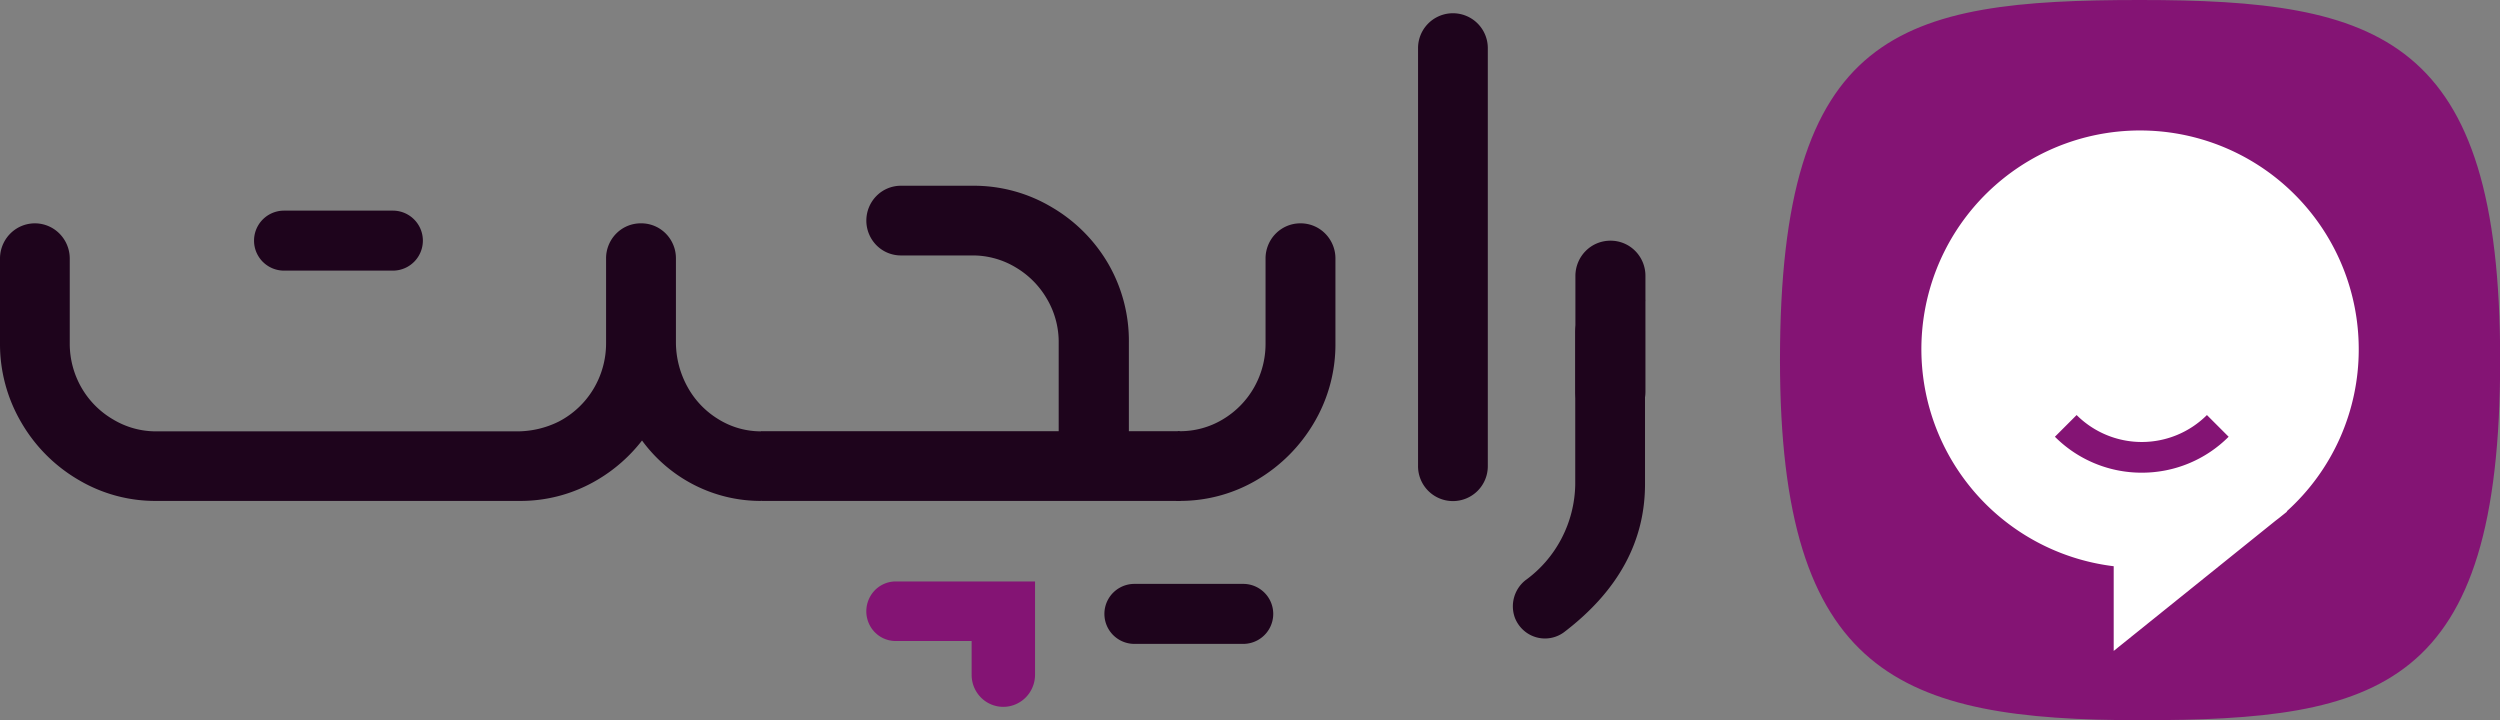
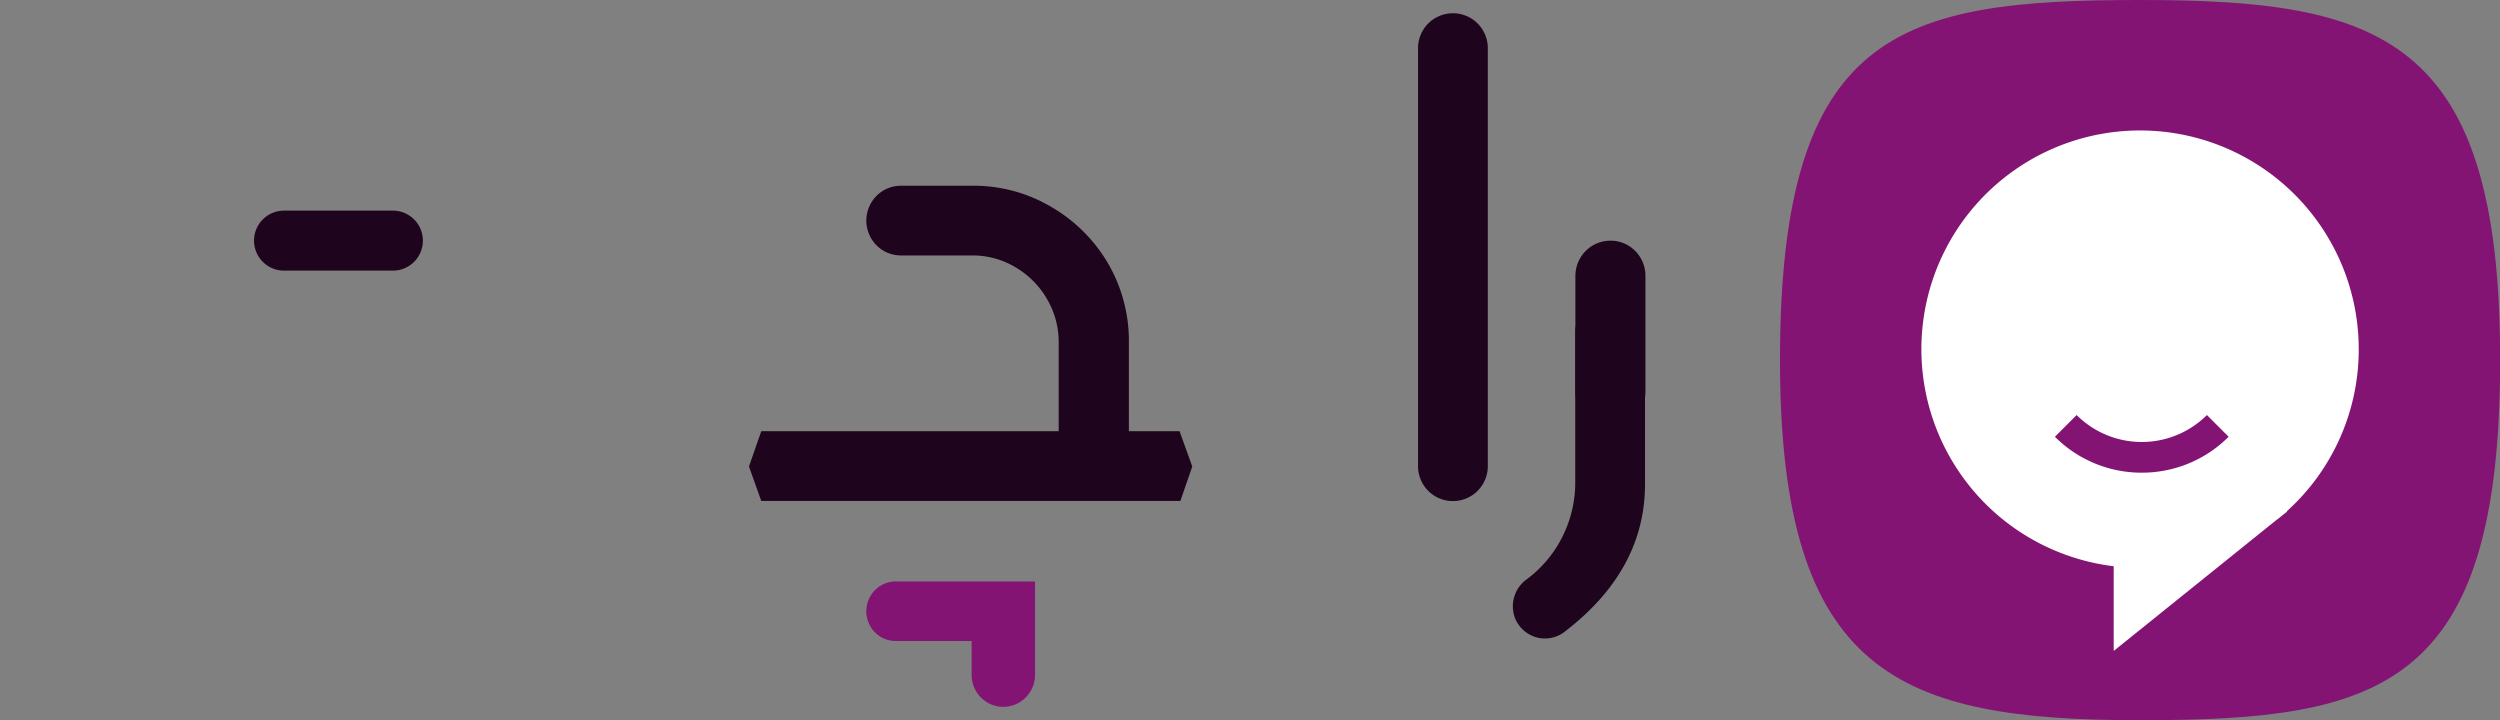
<svg xmlns="http://www.w3.org/2000/svg" width="302" height="87" viewBox="0 0 302 87">
  <rect x="0" y="0" width="302" height="87" fill="#808080" stroke="none" />
  <defs>
    <clipPath id="clip-path">
      <rect id="Rectangle_10" data-name="Rectangle 10" width="302" height="87" fill="#fff" />
    </clipPath>
    <clipPath id="clip-path-2">
      <rect id="Rectangle_9" data-name="Rectangle 9" width="198.769" height="83.758" transform="translate(0 1.619)" fill="#fff" />
    </clipPath>
  </defs>
  <g id="raychatFa_1_" data-name="raychatFa (1)" clip-path="url(#clip-path)">
    <g id="Group_15" data-name="Group 15" clip-path="url(#clip-path-2)">
      <path id="Path_94" data-name="Path 94" d="M142.491,52.092h-6.124V41.459a18.627,18.627,0,0,0-2.45-9.527,18.947,18.947,0,0,0-6.892-6.918,18.363,18.363,0,0,0-9.521-2.576h-8.7a4.144,4.144,0,0,0-2.935,1.239,4.236,4.236,0,0,0-1.214,2.971h0a4.236,4.236,0,0,0,1.214,2.971,4.144,4.144,0,0,0,2.935,1.239h8.623a10.04,10.04,0,0,1,5.258,1.436,10.551,10.551,0,0,1,3.805,3.847,10.251,10.251,0,0,1,1.4,5.316V52.092H91.962l-1.486,4.26,1.486,4.161h50.627l1.437-4.161Z" fill="#1e041c" />
      <path id="Path_95" data-name="Path 95" d="M108.212,77.436h9.162v4.078a3.875,3.875,0,0,0,1.528,3.1,3.788,3.788,0,0,0,3.371.616h0a3.84,3.84,0,0,0,1.991-1.394,3.912,3.912,0,0,0,.769-2.321V70.237H108.212a3.541,3.541,0,0,0-2.518,1.054,3.65,3.65,0,0,0-.776,3.925,3.582,3.582,0,0,0,.771,1.17,3.528,3.528,0,0,0,2.523,1.049Z" fill="#841474" />
      <path id="Path_96" data-name="Path 96" d="M47.459,25.444H34.312a3.624,3.624,0,0,0,0,7.248H47.459a3.624,3.624,0,0,0,0-7.248Z" fill="#1e041c" />
-       <path id="Path_97" data-name="Path 97" d="M93.448,56.368l-1.535,4.144a17.676,17.676,0,0,1-8.037-1.922,17.885,17.885,0,0,1-6.319-5.376,19.089,19.089,0,0,1-5.373,4.738,18.17,18.17,0,0,1-9.456,2.559H18.912a18.17,18.17,0,0,1-9.456-2.559,19.114,19.114,0,0,1-6.892-6.934A18.7,18.7,0,0,1,0,41.459V31.239a4.283,4.283,0,0,1,1.234-3.012,4.19,4.19,0,0,1,2.979-1.248h0a4.19,4.19,0,0,1,2.979,1.248,4.283,4.283,0,0,1,1.234,3.012v10.22a10.64,10.64,0,0,0,1.39,5.323,10.493,10.493,0,0,0,3.853,3.89,10.025,10.025,0,0,0,5.242,1.436H62.3a11.33,11.33,0,0,0,5.21-1.189A10.548,10.548,0,0,0,71.681,47a10.7,10.7,0,0,0,1.533-5.541V31.206a4.251,4.251,0,0,1,1.225-2.989,4.158,4.158,0,0,1,2.956-1.238h0A4.157,4.157,0,0,1,80.4,28.188a4.25,4.25,0,0,1,1.253,3.018V41.459a11.188,11.188,0,0,0,1.437,5.349,10.43,10.43,0,0,0,3.74,3.863,9.719,9.719,0,0,0,5.161,1.436Z" fill="#1e041c" />
-       <path id="Path_98" data-name="Path 98" d="M150.183,70.534H137.036a3.624,3.624,0,0,0,0,7.248h13.147a3.624,3.624,0,0,0,0-7.248Z" fill="#1e041c" />
-       <path id="Path_99" data-name="Path 99" d="M157.091,26.979a4.156,4.156,0,0,0-1.615.32,4.2,4.2,0,0,0-1.369.923,4.242,4.242,0,0,0-.913,1.384,4.286,4.286,0,0,0-.316,1.633v10.22a10.673,10.673,0,0,1-1.366,5.309,10.534,10.534,0,0,1-3.811,3.9,9.978,9.978,0,0,1-5.259,1.42h-.147l-1.339,4.26,1.127,4.161h.294a18.233,18.233,0,0,0,9.5-2.559A19.409,19.409,0,0,0,158.773,51a18.585,18.585,0,0,0,2.548-9.543V31.239a4.267,4.267,0,0,0-1.224-3.011,4.172,4.172,0,0,0-2.973-1.249Z" fill="#1e041c" />
      <path id="Path_100" data-name="Path 100" d="M179.727,5.879a4.214,4.214,0,1,0-8.427,0V56.252a4.214,4.214,0,1,0,8.427,0Z" fill="#1e041c" />
      <path id="Path_101" data-name="Path 101" d="M194.523,35.9a4.192,4.192,0,0,0-3,1.248,4.253,4.253,0,0,0-.916,1.39,4.3,4.3,0,0,0-.318,1.639V58.548a14.646,14.646,0,0,1-1.656,6.5,14.478,14.478,0,0,1-4.37,5.055,4.023,4.023,0,0,0-1.258,4.54,3.946,3.946,0,0,0,1.029,1.485,3.872,3.872,0,0,0,5,.166q9.7-7.446,9.684-17.848V40.171a4.318,4.318,0,0,0-.314-1.631,4.264,4.264,0,0,0-.909-1.386,4.188,4.188,0,0,0-2.974-1.259Z" fill="#1e041c" />
      <path id="Path_102" data-name="Path 102" d="M194.523,29.076a4.192,4.192,0,0,0-2.98,1.248,4.284,4.284,0,0,0-1.234,3.012V47.32a4.328,4.328,0,0,0,.322,1.636,4.283,4.283,0,0,0,.917,1.387,4.205,4.205,0,0,0,2.991,1.252h0a4.206,4.206,0,0,0,2.991-1.252,4.3,4.3,0,0,0,1.239-3.024v-10.9a1.3,1.3,0,0,0,0-.264V33.336a4.261,4.261,0,0,0-1.241-3.029,4.172,4.172,0,0,0-3.005-1.231Z" fill="#1e041c" />
    </g>
    <path id="Path_103" data-name="Path 103" d="M215.021,43.5c0-39.92,14.5-43.5,43.5-43.5s43.5,4.348,43.5,43.5c0,39.765-14.5,43.5-43.5,43.5S215.021,81.573,215.021,43.5Z" fill="#841474" />
    <path id="Path_104" data-name="Path 104" d="M284.935,42.2a26.416,26.416,0,1,0-29.6,26.2V78.632l19.495-15.686c.256-.2.511-.387.774-.607l.7-.557h-.081A26.3,26.3,0,0,0,284.935,42.2ZM258.728,57.1a14.789,14.789,0,0,1-10.495-4.34l2.623-2.623a11.141,11.141,0,0,0,15.74,0l2.623,2.623a14.789,14.789,0,0,1-10.491,4.34Z" fill="#fff" />
  </g>
</svg>